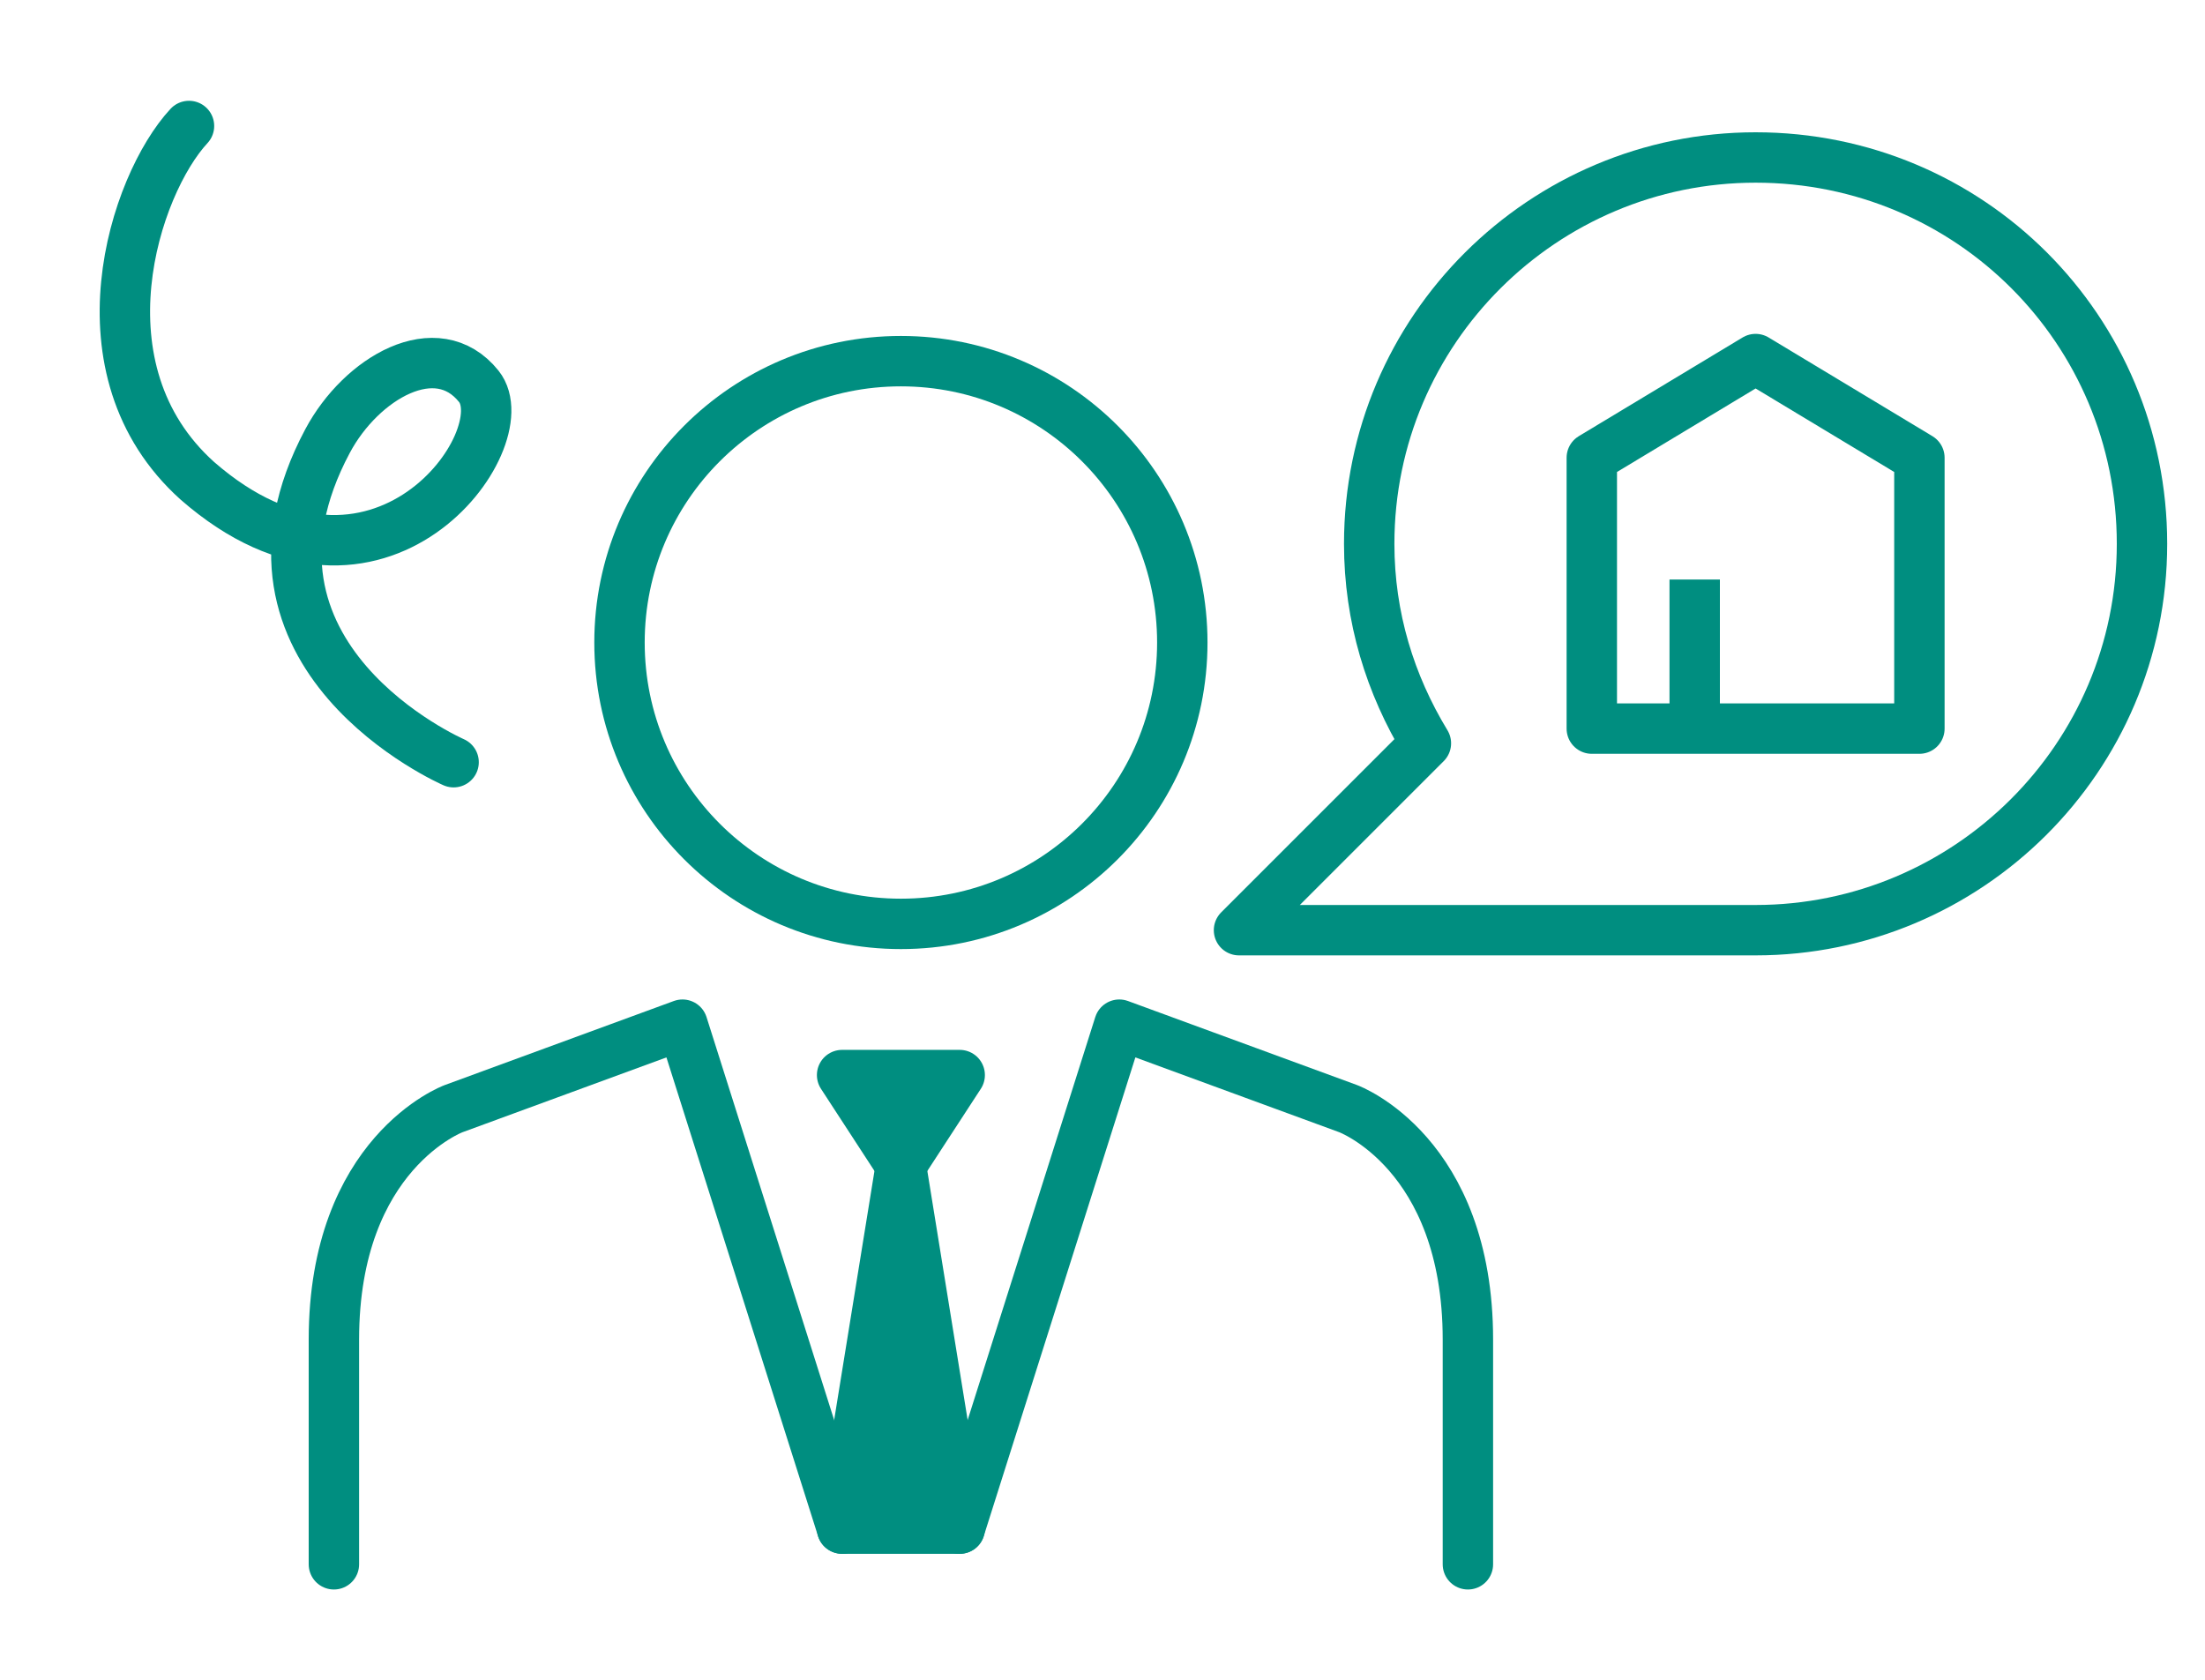
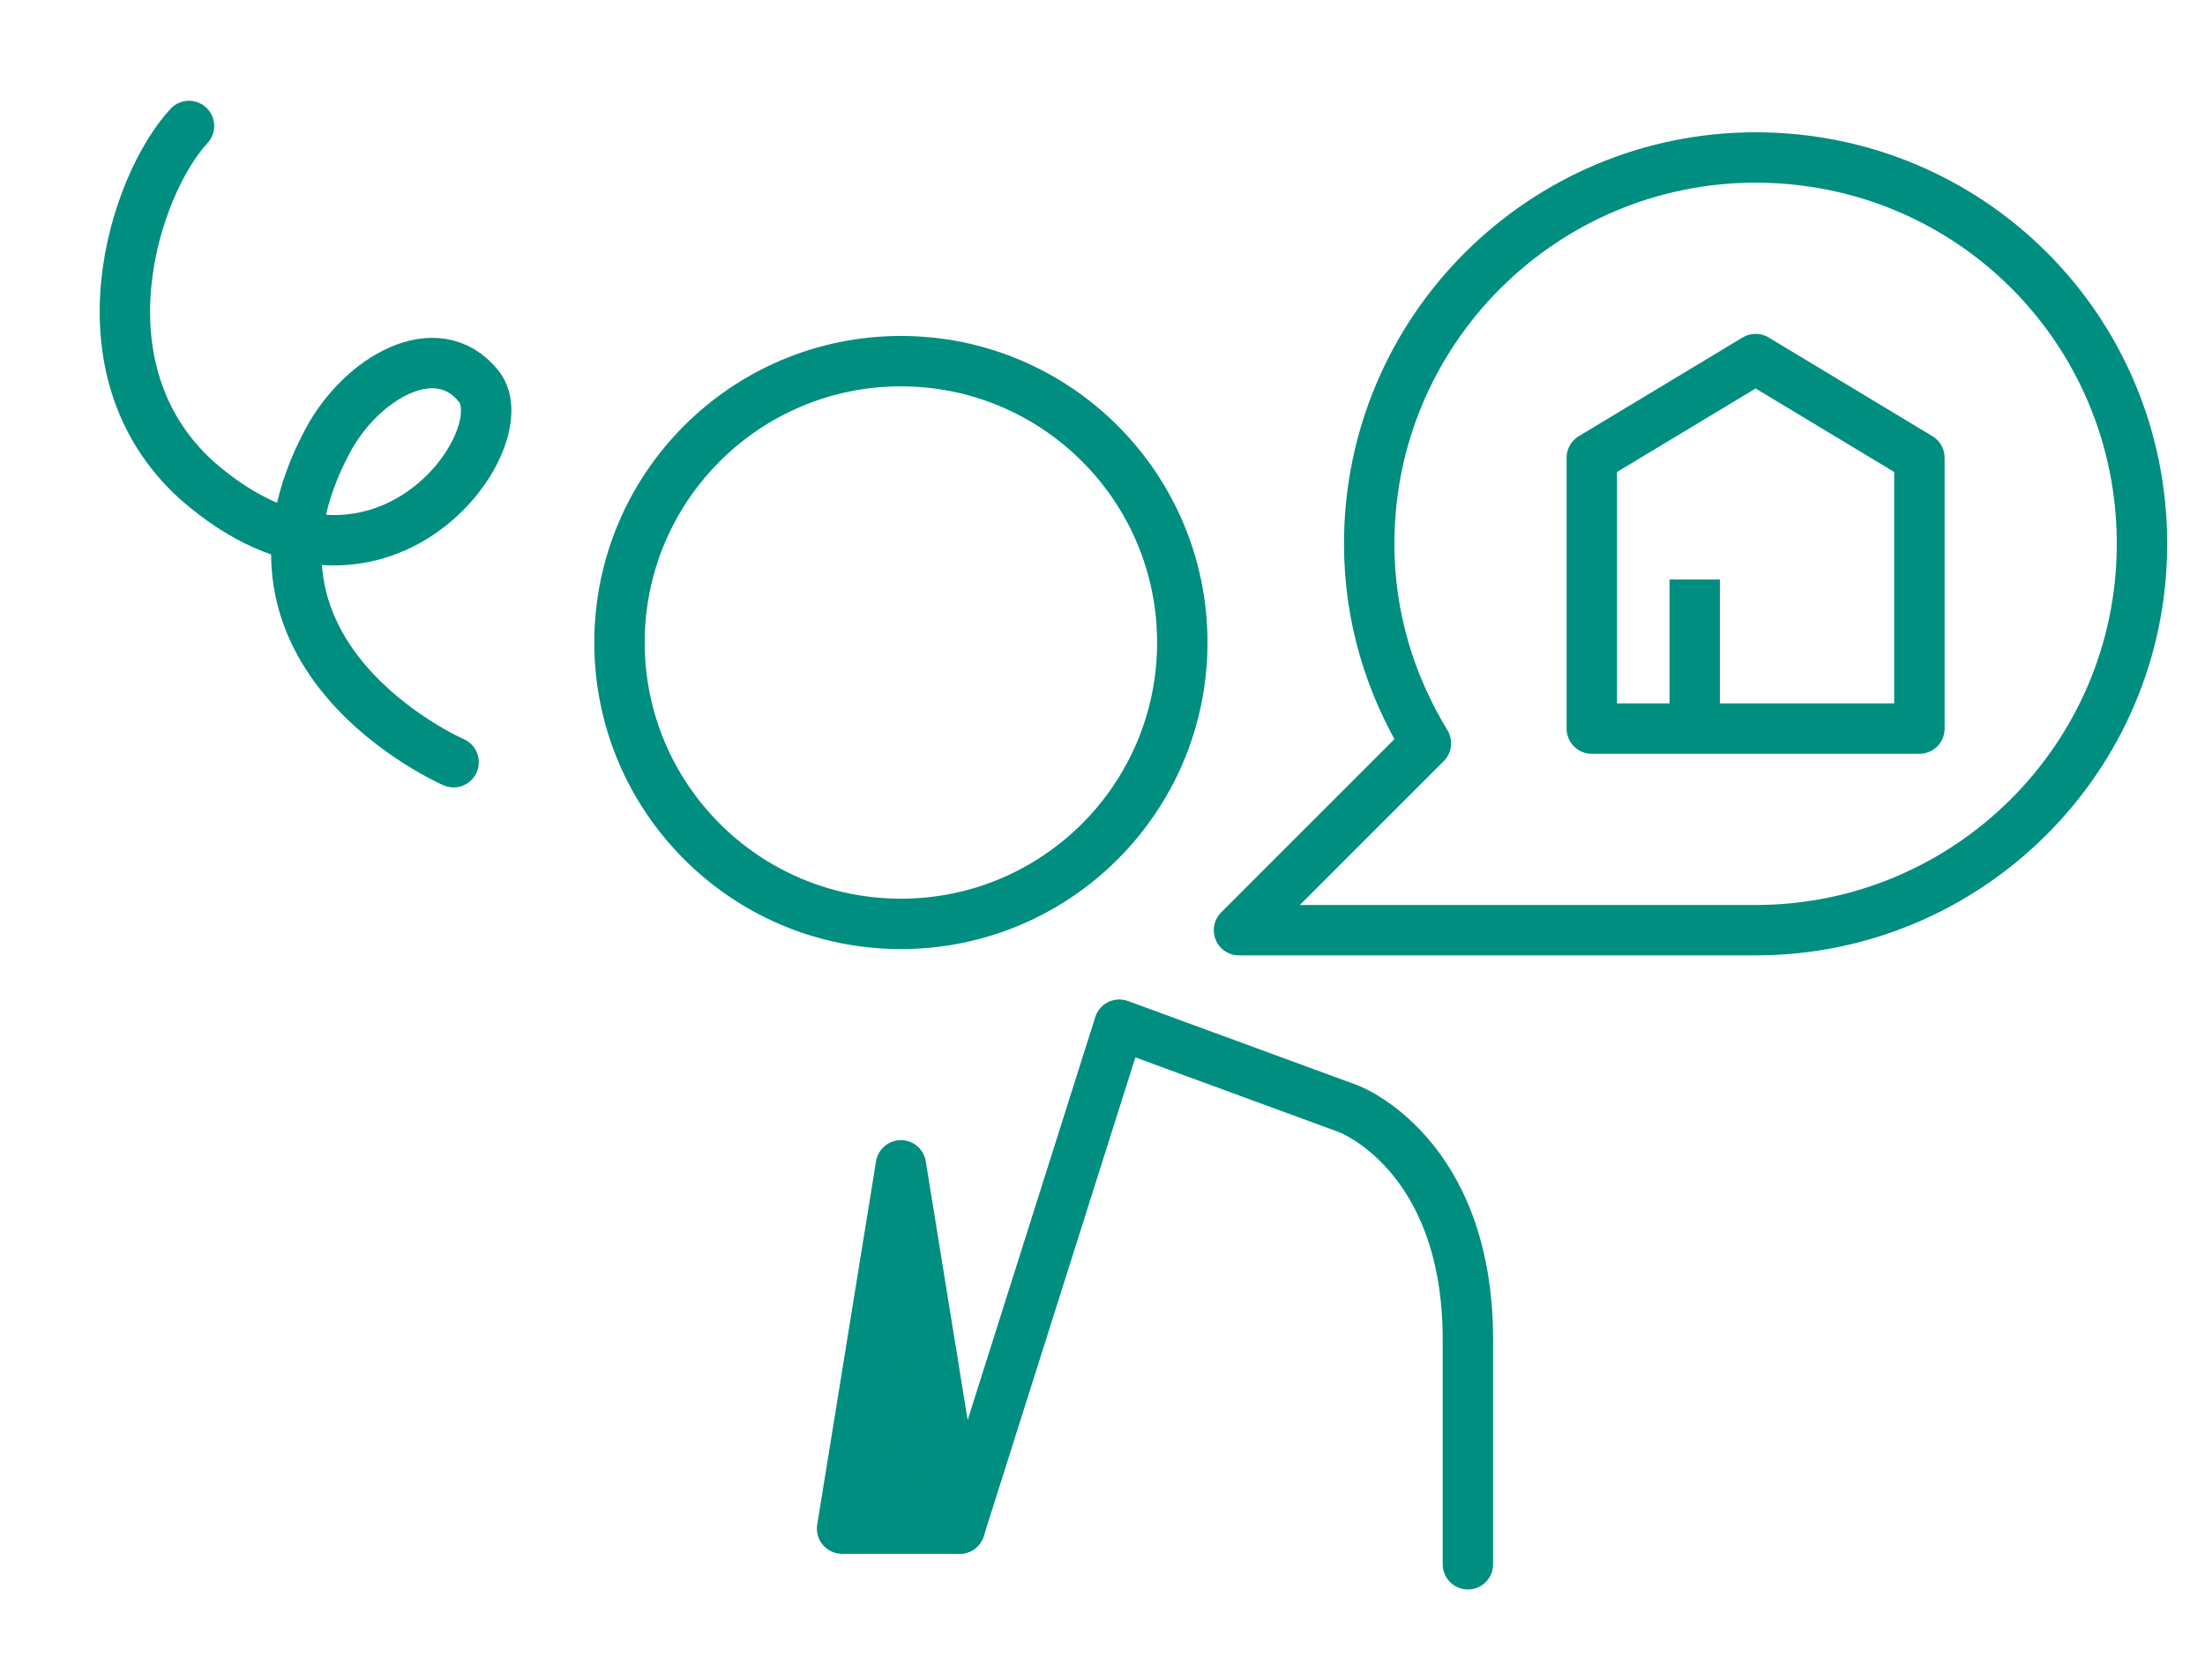
<svg xmlns="http://www.w3.org/2000/svg" version="1.1" id="レイヤー_1" x="0px" y="0px" viewBox="0 0 105 80" style="enable-background:new 0 0 105 80;" xml:space="preserve">
  <style type="text/css">
	.st0{fill:none;stroke:#008E80;stroke-width:2.4;stroke-linecap:round;stroke-linejoin:round;stroke-miterlimit:10;}
	.st1{fill:#008E80;stroke:#008E80;stroke-width:2.4;stroke-linecap:round;stroke-linejoin:round;stroke-miterlimit:10;}
	.st2{fill:#008E80;}
	.st3{fill:none;}
</style>
  <g>
    <g>
      <g>
-         <path class="st0" d="M40.1,72.8l-7.6-24l-10.9,4c0,0-5.7,2.1-5.7,11c0,4.4,0,10.7,0,10.7" />
        <path class="st0" d="M45.7,72.8l7.6-24l10.9,4c0,0,5.7,2.1,5.7,11c0,4.4,0,10.7,0,10.7" />
        <path class="st0" d="M42.9,55.5" />
        <polyline class="st1" points="42.9,55.5 45.7,72.8 40.1,72.8 42.9,55.5    " />
        <path class="st0" d="M42.9,55.5" />
        <circle class="st0" cx="42.9" cy="30.6" r="13.4" />
      </g>
      <g>
        <g>
          <g>
            <path class="st0" d="M83.6,7.5c-10.1,0-18.4,8.2-18.4,18.4c0,3.5,1,6.7,2.7,9.5l-8.9,8.9h24.6c10.1,0,18.4-8.2,18.4-18.4       C102,15.7,93.8,7.5,83.6,7.5z" />
          </g>
        </g>
      </g>
-       <polygon class="st1" points="45.7,51.2 40.1,51.2 42.9,55.5   " />
    </g>
    <path class="st0" d="M21.6,36.3c0,0-11.5-5-6-15.3c1.6-3,5.2-5.1,7.2-2.6s-4.8,12-13.4,4.5C3.5,17.6,6.4,8.8,9,6" />
    <polygon class="st0" points="91.4,34.7 75.8,34.7 75.8,21.8 83.6,17.1 91.4,21.8  " />
    <rect x="79.5" y="27.6" class="st2" width="2.4" height="7.1" />
  </g>
  <rect class="st3" width="105" height="80" />
</svg>